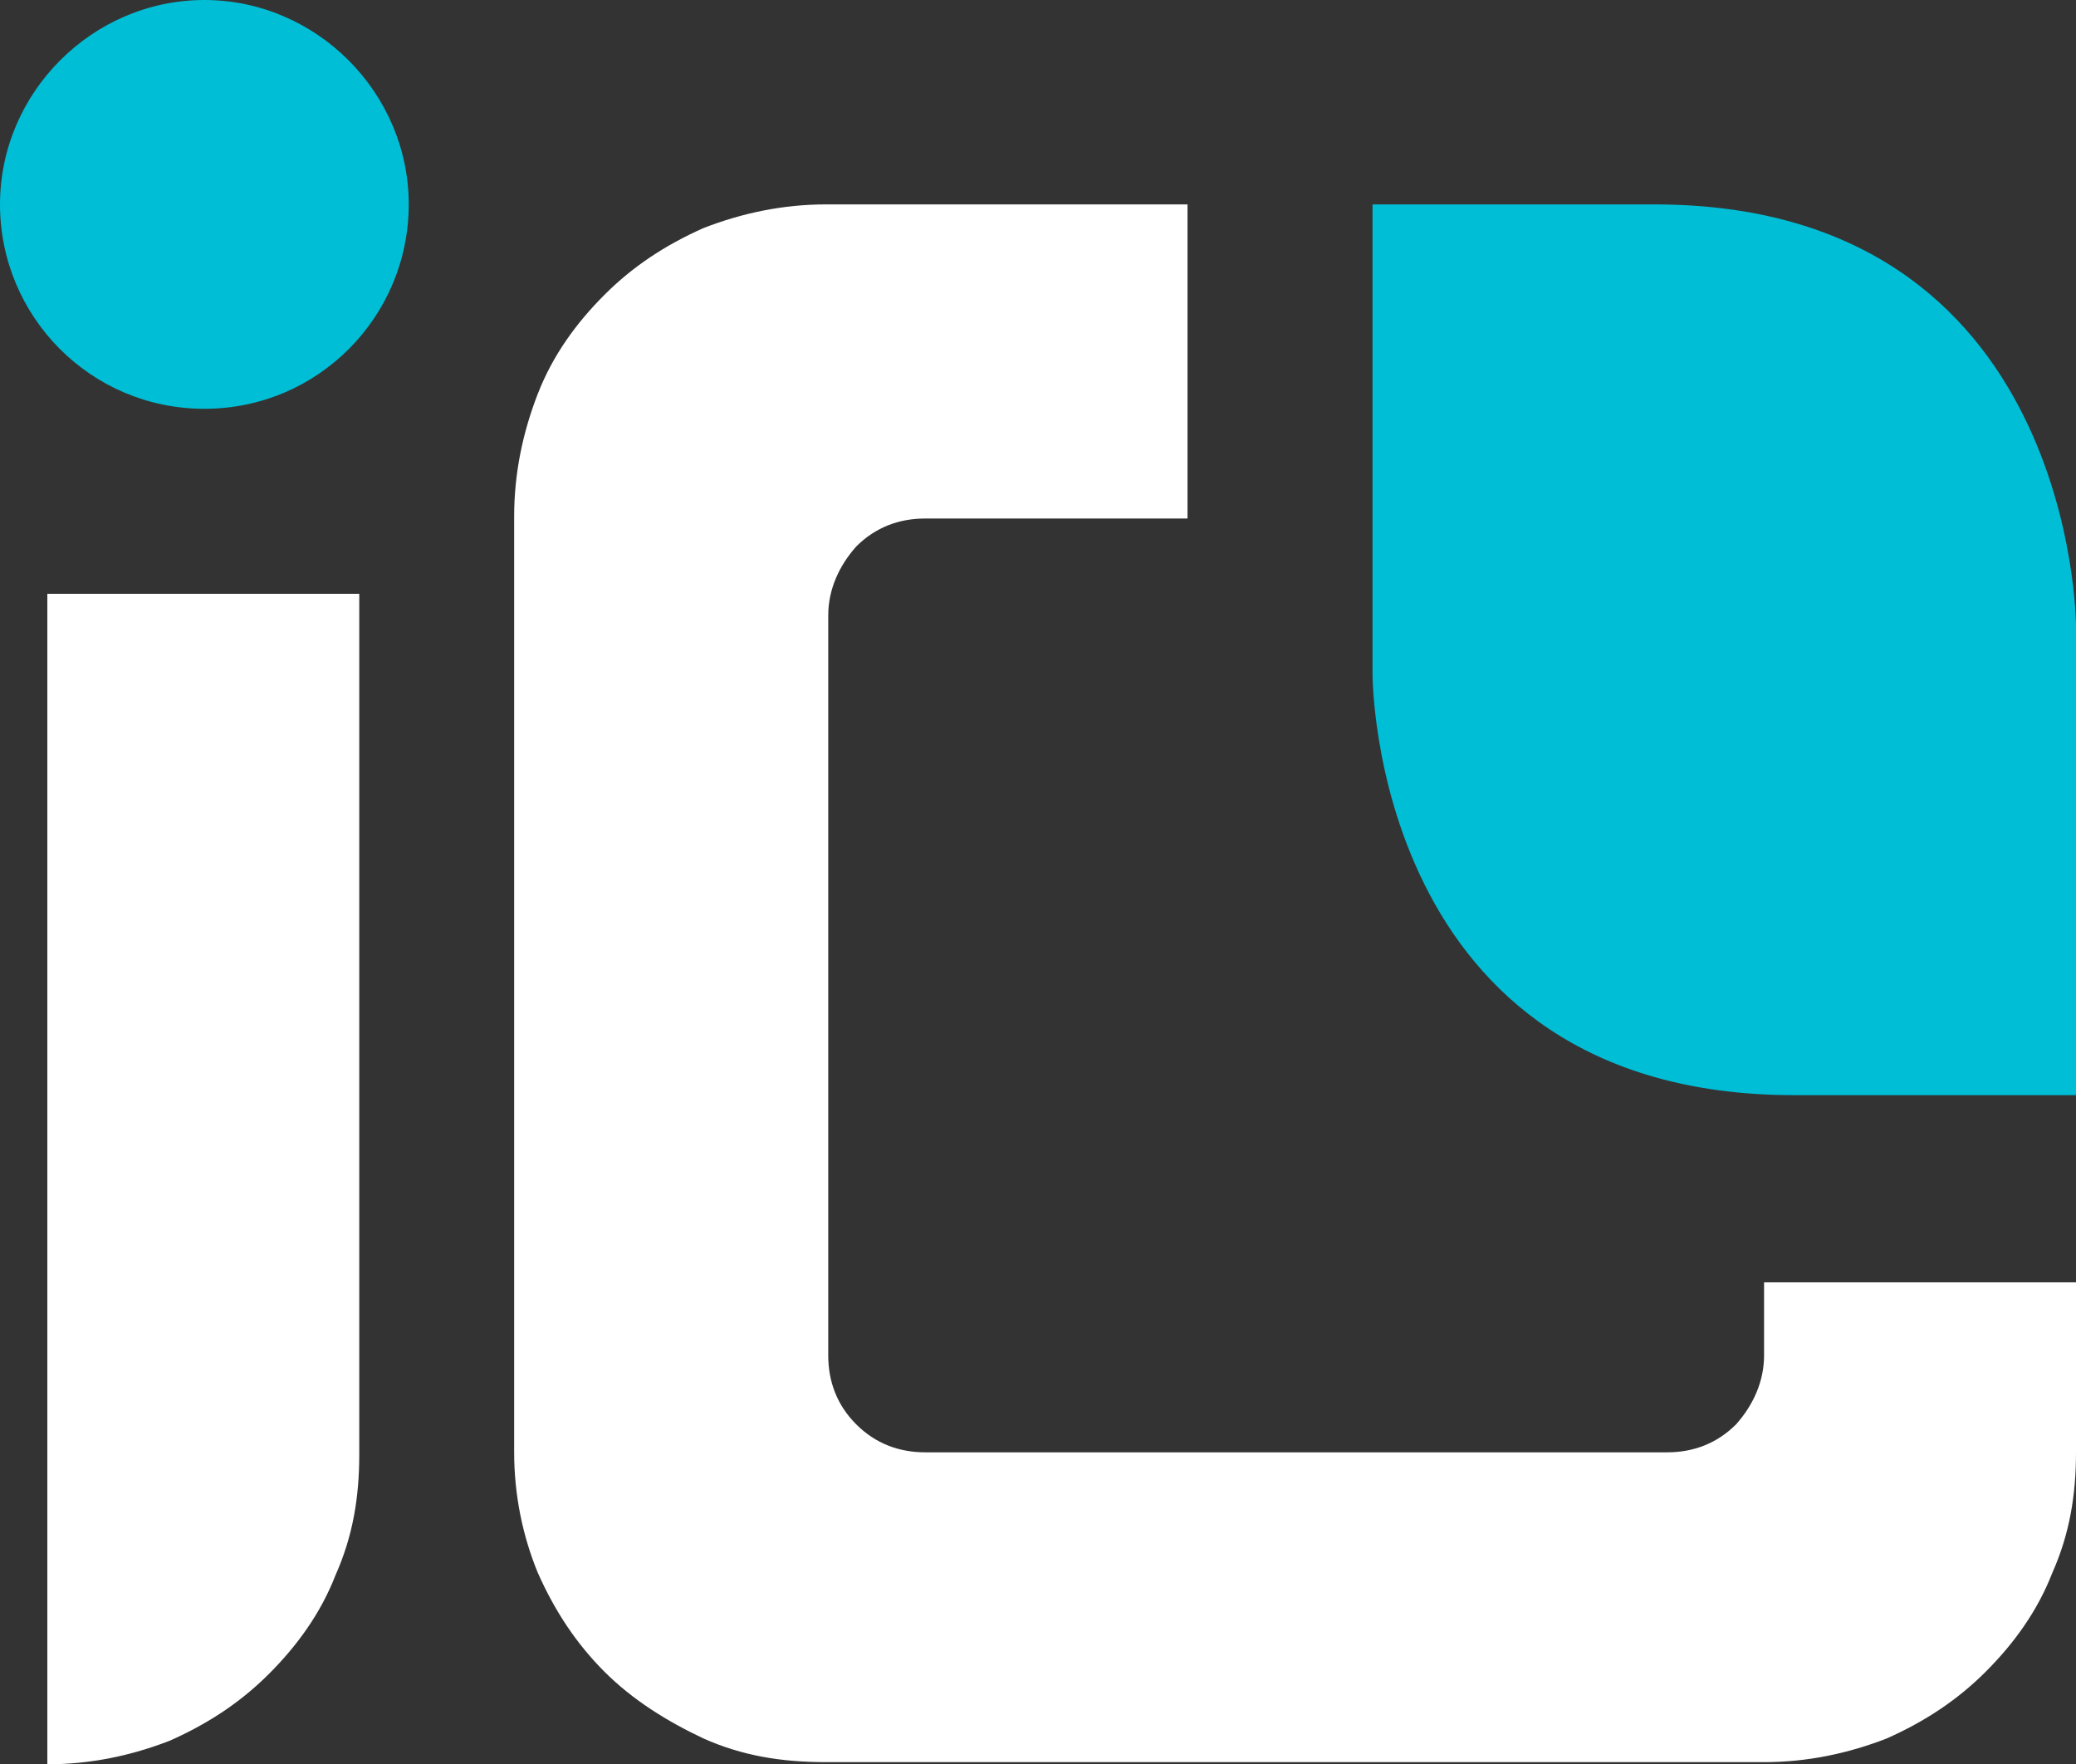
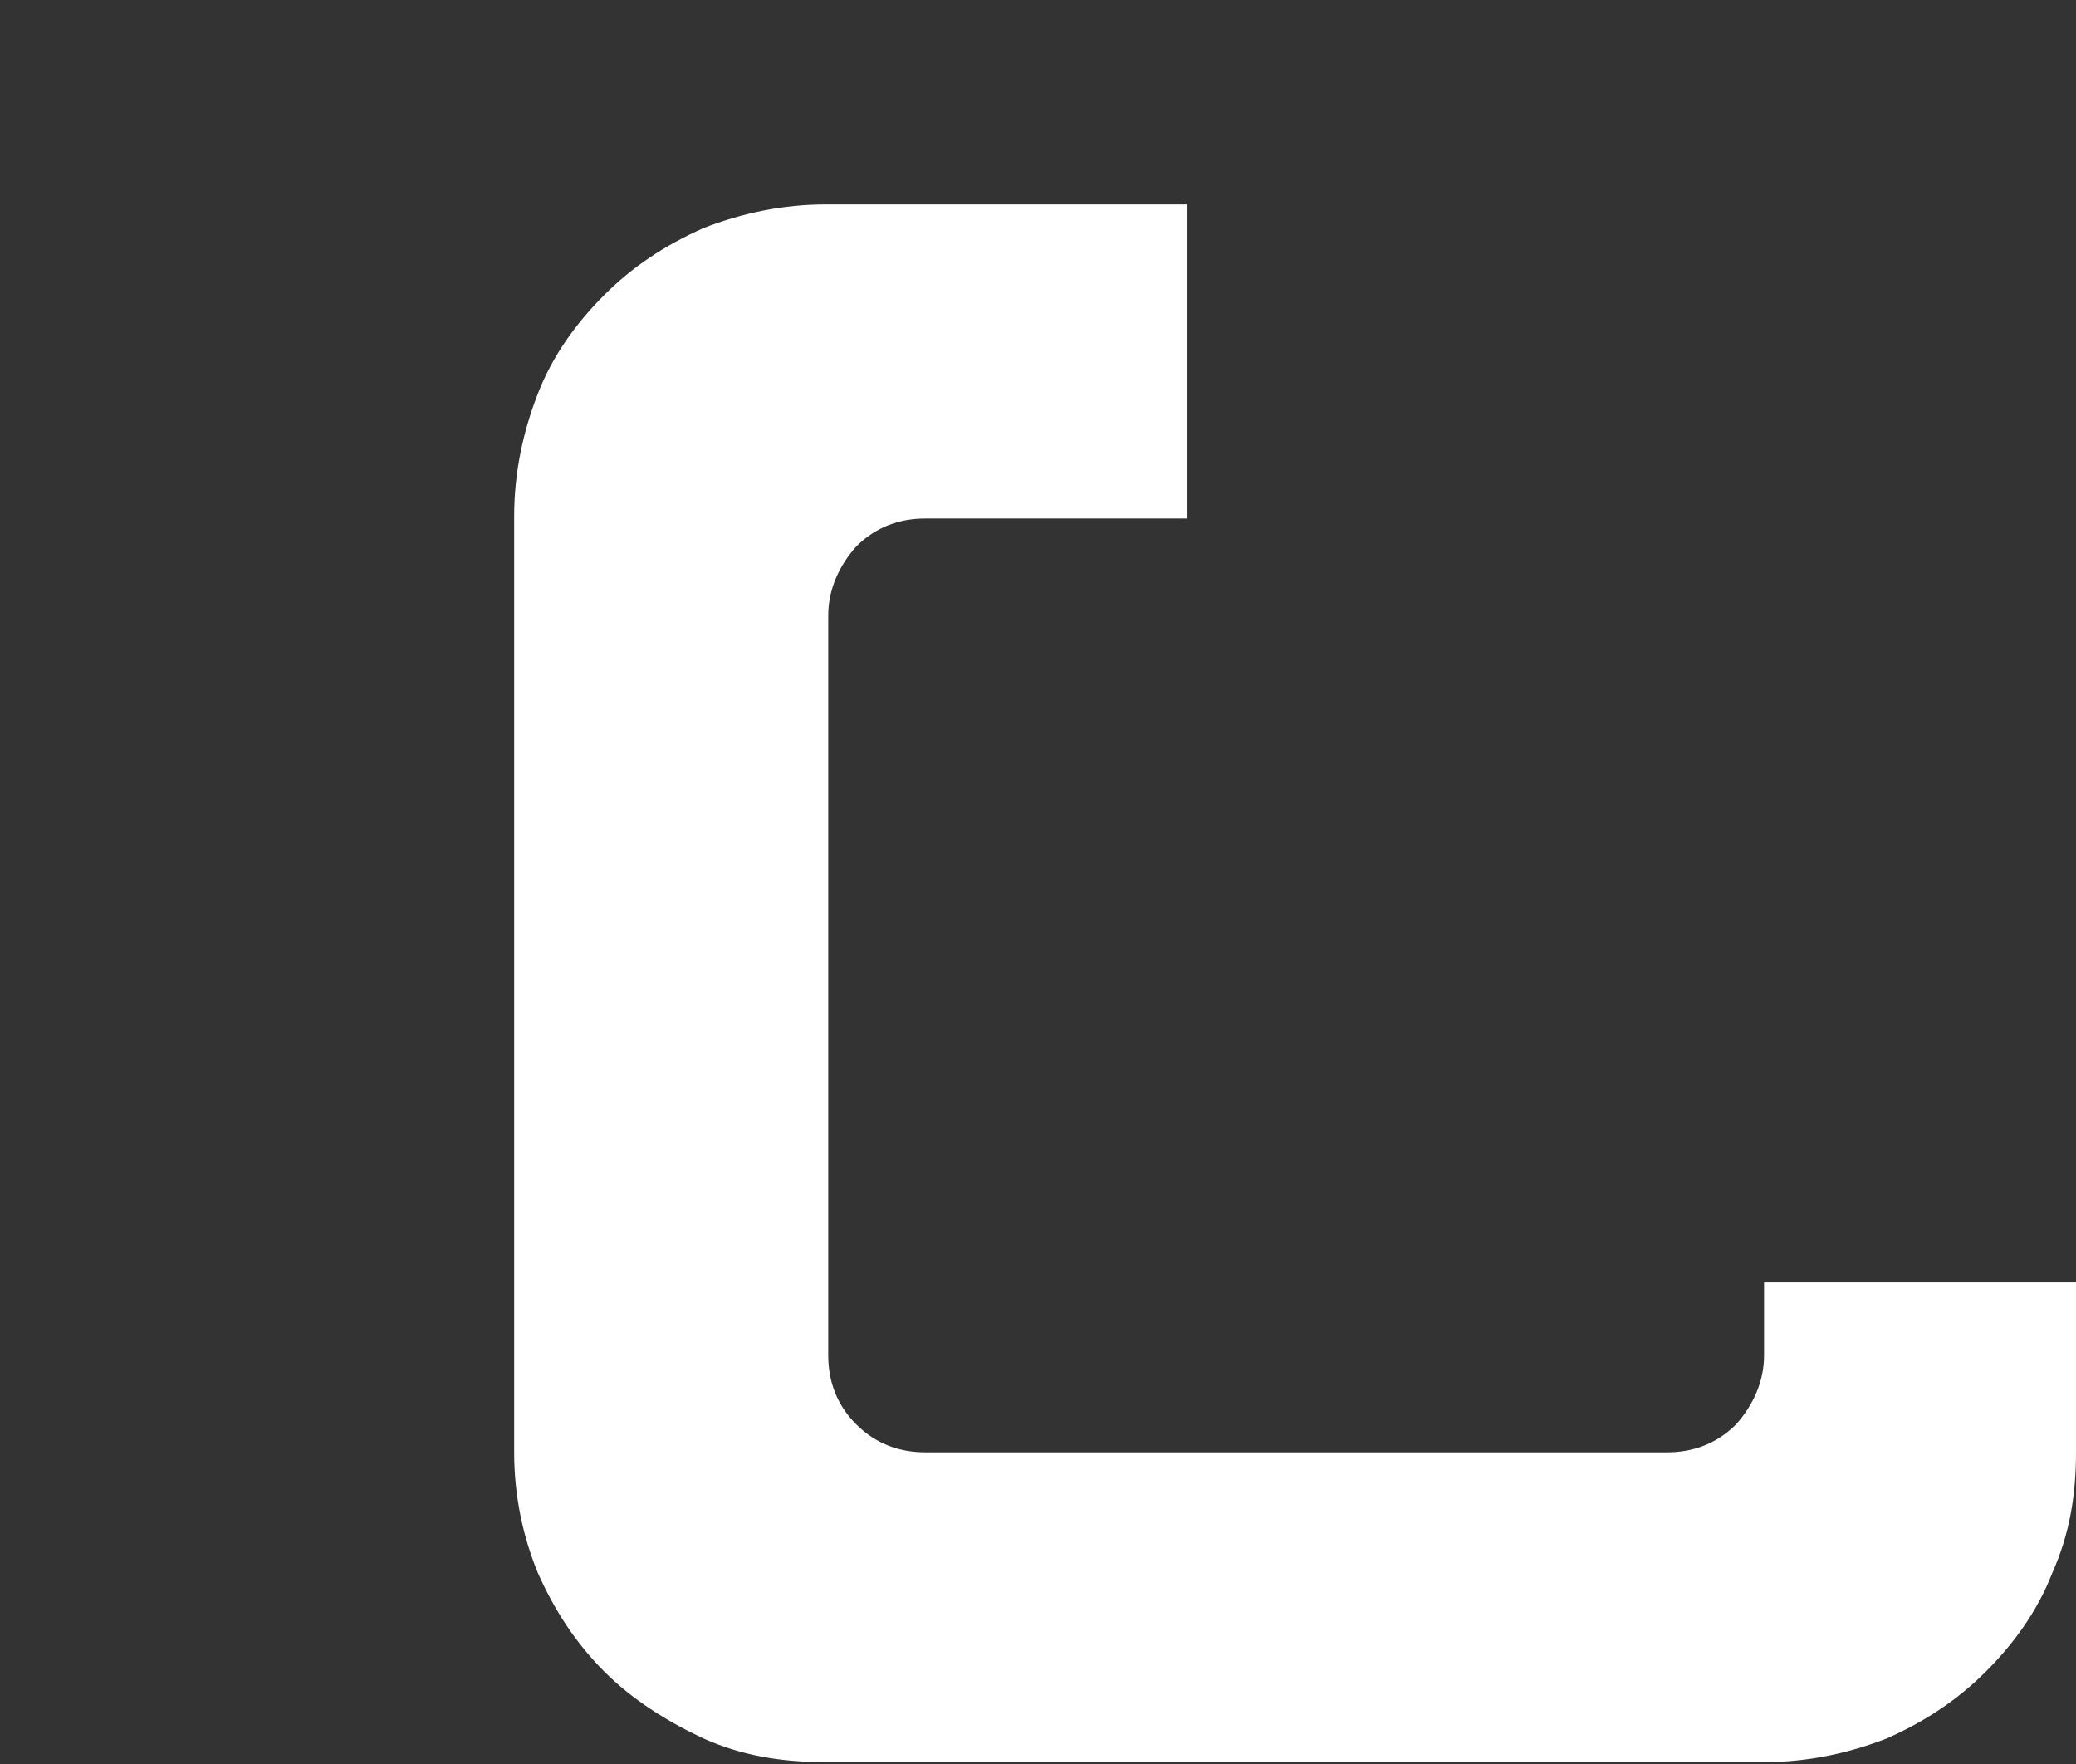
<svg xmlns="http://www.w3.org/2000/svg" version="1.1" id="Capa_1" x="0px" y="0px" viewBox="0 0 96.5 82" style="enable-background:new 0 0 96.5 82;" xml:space="preserve">
  <rect x="0" y="0" width="96.5" height="82" fill="#333333" stroke="none" />
  <style type="text/css">
	.st0{fill:#FFFFFF;}
	.st1{fill:#00BED6;}
</style>
  <g>
    <path class="st0" d="M82,59.6V63c0,1.2-0.5,2.3-1.3,3.2c-0.9,0.9-2,1.3-3.2,1.3H43c-1.2,0-2.3-0.4-3.2-1.3s-1.3-2-1.3-3.2V28.6   c0-1.2,0.5-2.3,1.3-3.2c0.9-0.9,2-1.3,3.2-1.3h12.2V9.5H38.4c-2,0-3.9,0.4-5.7,1.1c-1.8,0.8-3.3,1.8-4.6,3.1s-2.4,2.8-3.1,4.6   c-0.7,1.8-1.1,3.7-1.1,5.7v43.5c0,2,0.4,3.9,1.1,5.6c0.8,1.8,1.8,3.3,3.1,4.6c1.3,1.3,2.9,2.3,4.6,3.1c1.8,0.8,3.6,1.1,5.7,1.1H82   c2,0,3.9-0.4,5.7-1.1c1.8-0.8,3.3-1.8,4.6-3.1c1.3-1.3,2.4-2.8,3.1-4.6c0.8-1.8,1.1-3.6,1.1-5.6v-7.9H82L82,59.6z" />
-     <path class="st1" d="M63.8,9.5v21.8c0,0-0.1,19.6,19.6,19.6h13.1V29.1c0,0,0-19.6-19.6-19.6H63.8z" />
-     <path class="st0" d="M2.2,27.6V82c2,0,3.9-0.4,5.7-1.1c1.8-0.8,3.3-1.8,4.6-3.1c1.3-1.3,2.4-2.8,3.1-4.6c0.8-1.8,1.1-3.6,1.1-5.6   v-40L2.2,27.6L2.2,27.6z" />
-     <path class="st1" d="M9.5,19c5.3,0,9.5-4.3,9.5-9.5S14.7,0,9.5,0S0,4.3,0,9.5S4.2,19,9.5,19z" />
  </g>
</svg>